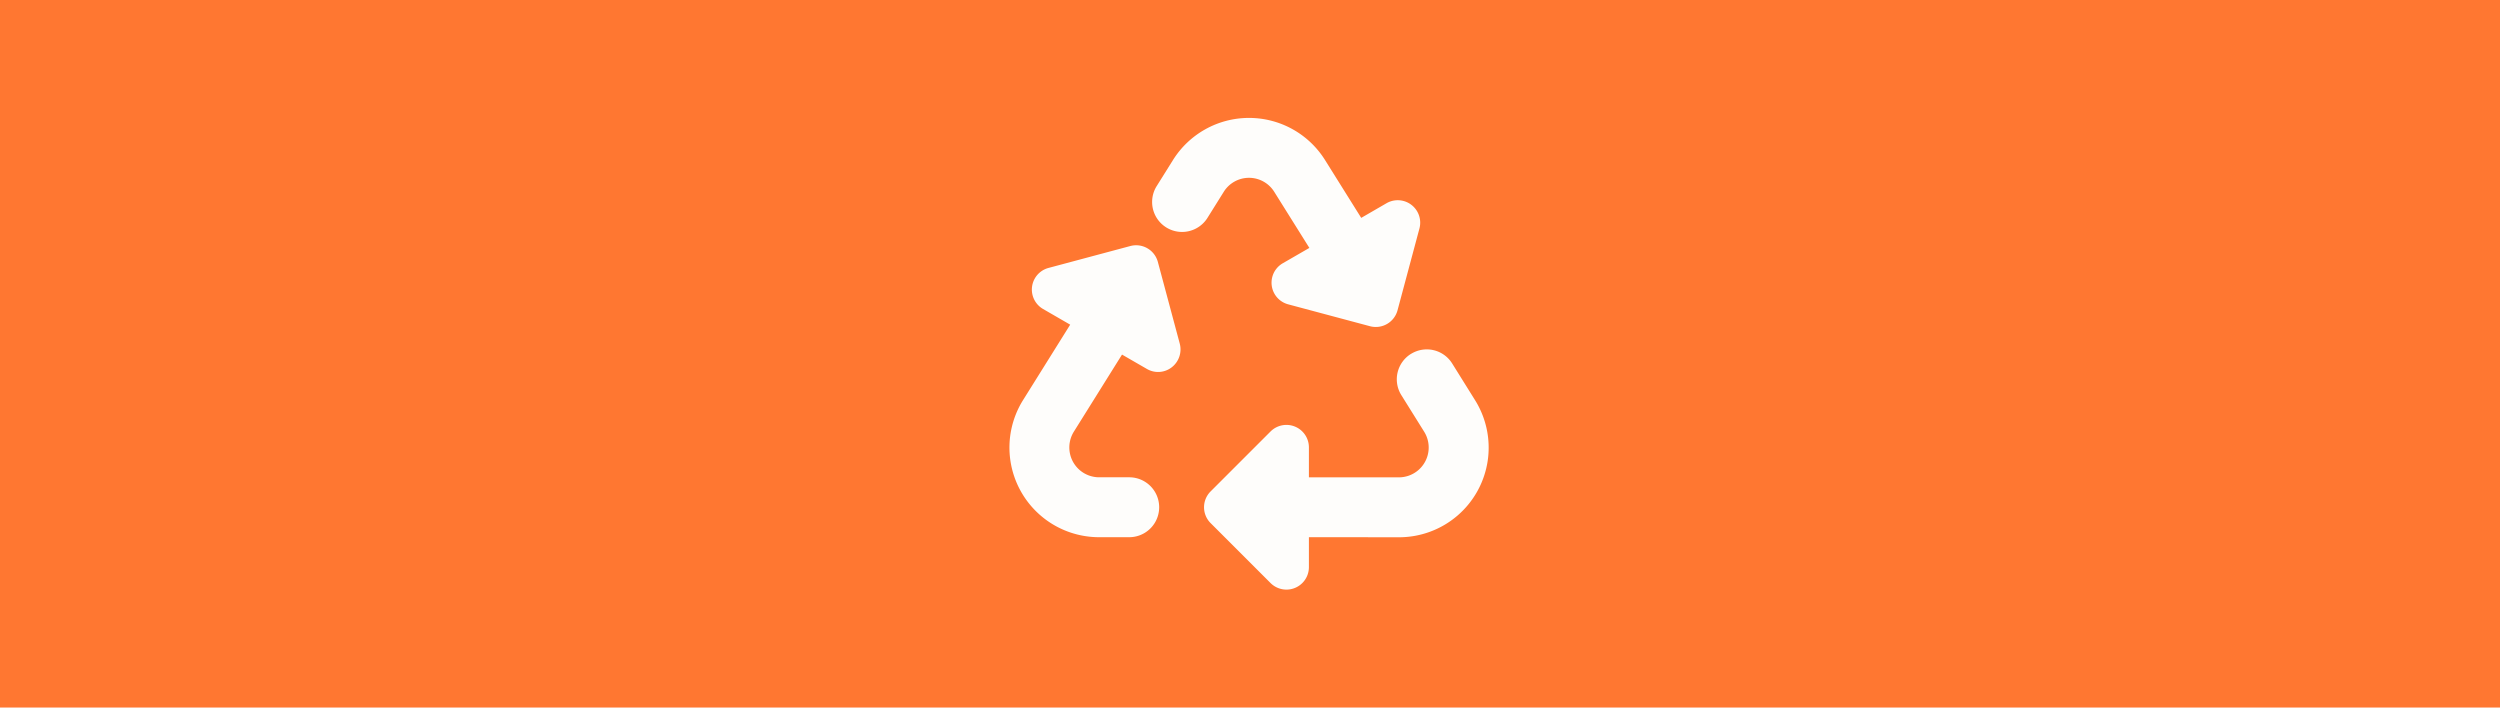
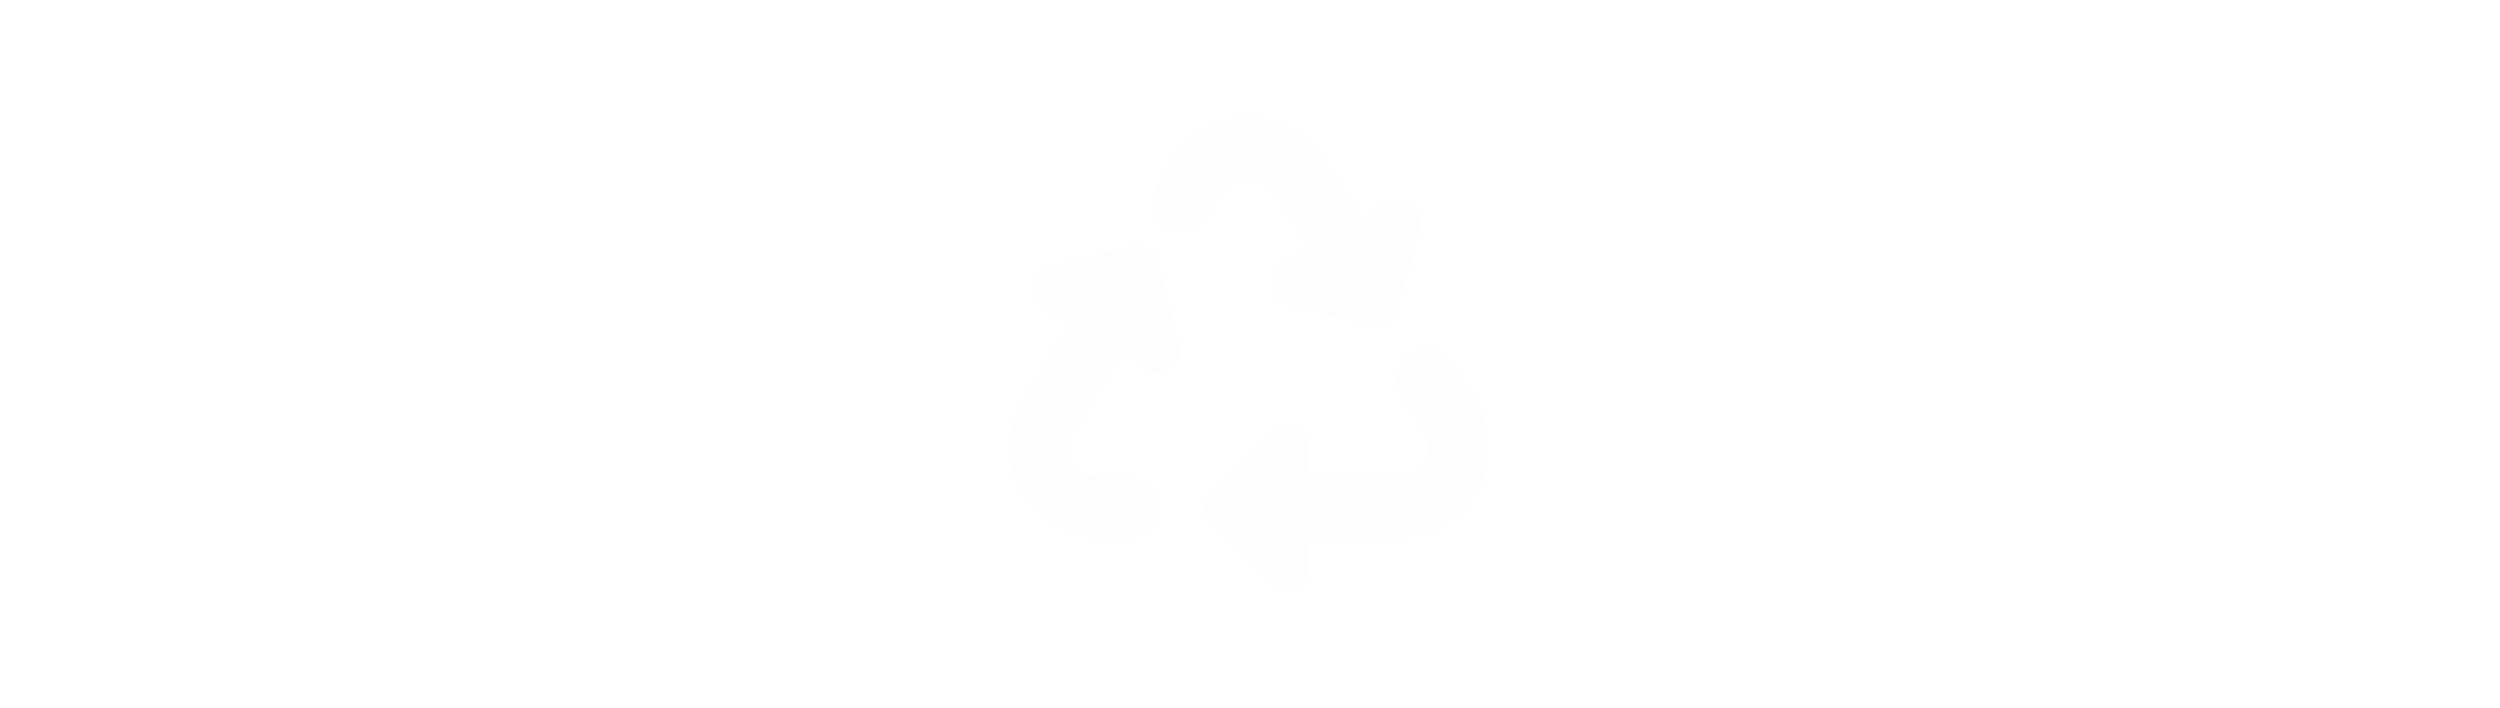
<svg xmlns="http://www.w3.org/2000/svg" width="530" height="150" viewBox="0 0 530 150">
  <g id="Group_6" data-name="Group 6" transform="translate(-6945 -2749)">
-     <rect id="Rectangle_8" data-name="Rectangle 8" width="530" height="150" transform="translate(6945 2749)" fill="#ff7731" />
    <path id="recycle-solid" d="M34.659,8.948a19.012,19.012,0,0,1,32.26,0l7.658,12.241,5.357-3.1a4.761,4.761,0,0,1,6.984,5.357l-4.643,17.34a4.769,4.769,0,0,1-5.833,3.373L59.1,39.521a4.75,4.75,0,0,1-1.151-8.71l5.635-3.254-7.44-11.884a6.309,6.309,0,0,0-10.714,0l-3.472,5.555A6.35,6.35,0,0,1,31.187,14.5ZM85.212,49.977a6.341,6.341,0,0,1,8.65,2.083L98.7,59.818A19,19,0,0,1,82.593,88.9l-19.106-.02v6.349a4.765,4.765,0,0,1-8.134,3.373l-12.7-12.7a4.742,4.742,0,0,1,0-6.726l12.7-12.7a4.765,4.765,0,0,1,8.134,3.373v6.349H82.573a6.325,6.325,0,0,0,5.357-9.662l-4.841-7.757a6.339,6.339,0,0,1,2.123-8.809Zm-72.337-6.15L7.141,40.513A4.75,4.75,0,0,1,8.292,31.8l17.34-4.643a4.769,4.769,0,0,1,5.833,3.373l4.643,17.32a4.792,4.792,0,0,1-1.706,5.02,4.708,4.708,0,0,1-5.277.337l-5.258-3.036L13.649,66.524a6.325,6.325,0,0,0,5.357,9.662h6.389a6.349,6.349,0,1,1,0,12.7H19.006A19,19,0,0,1,2.9,59.8l9.98-15.971Z" transform="translate(7159.001 2774)" fill="#fefdfb" />
  </g>
</svg>